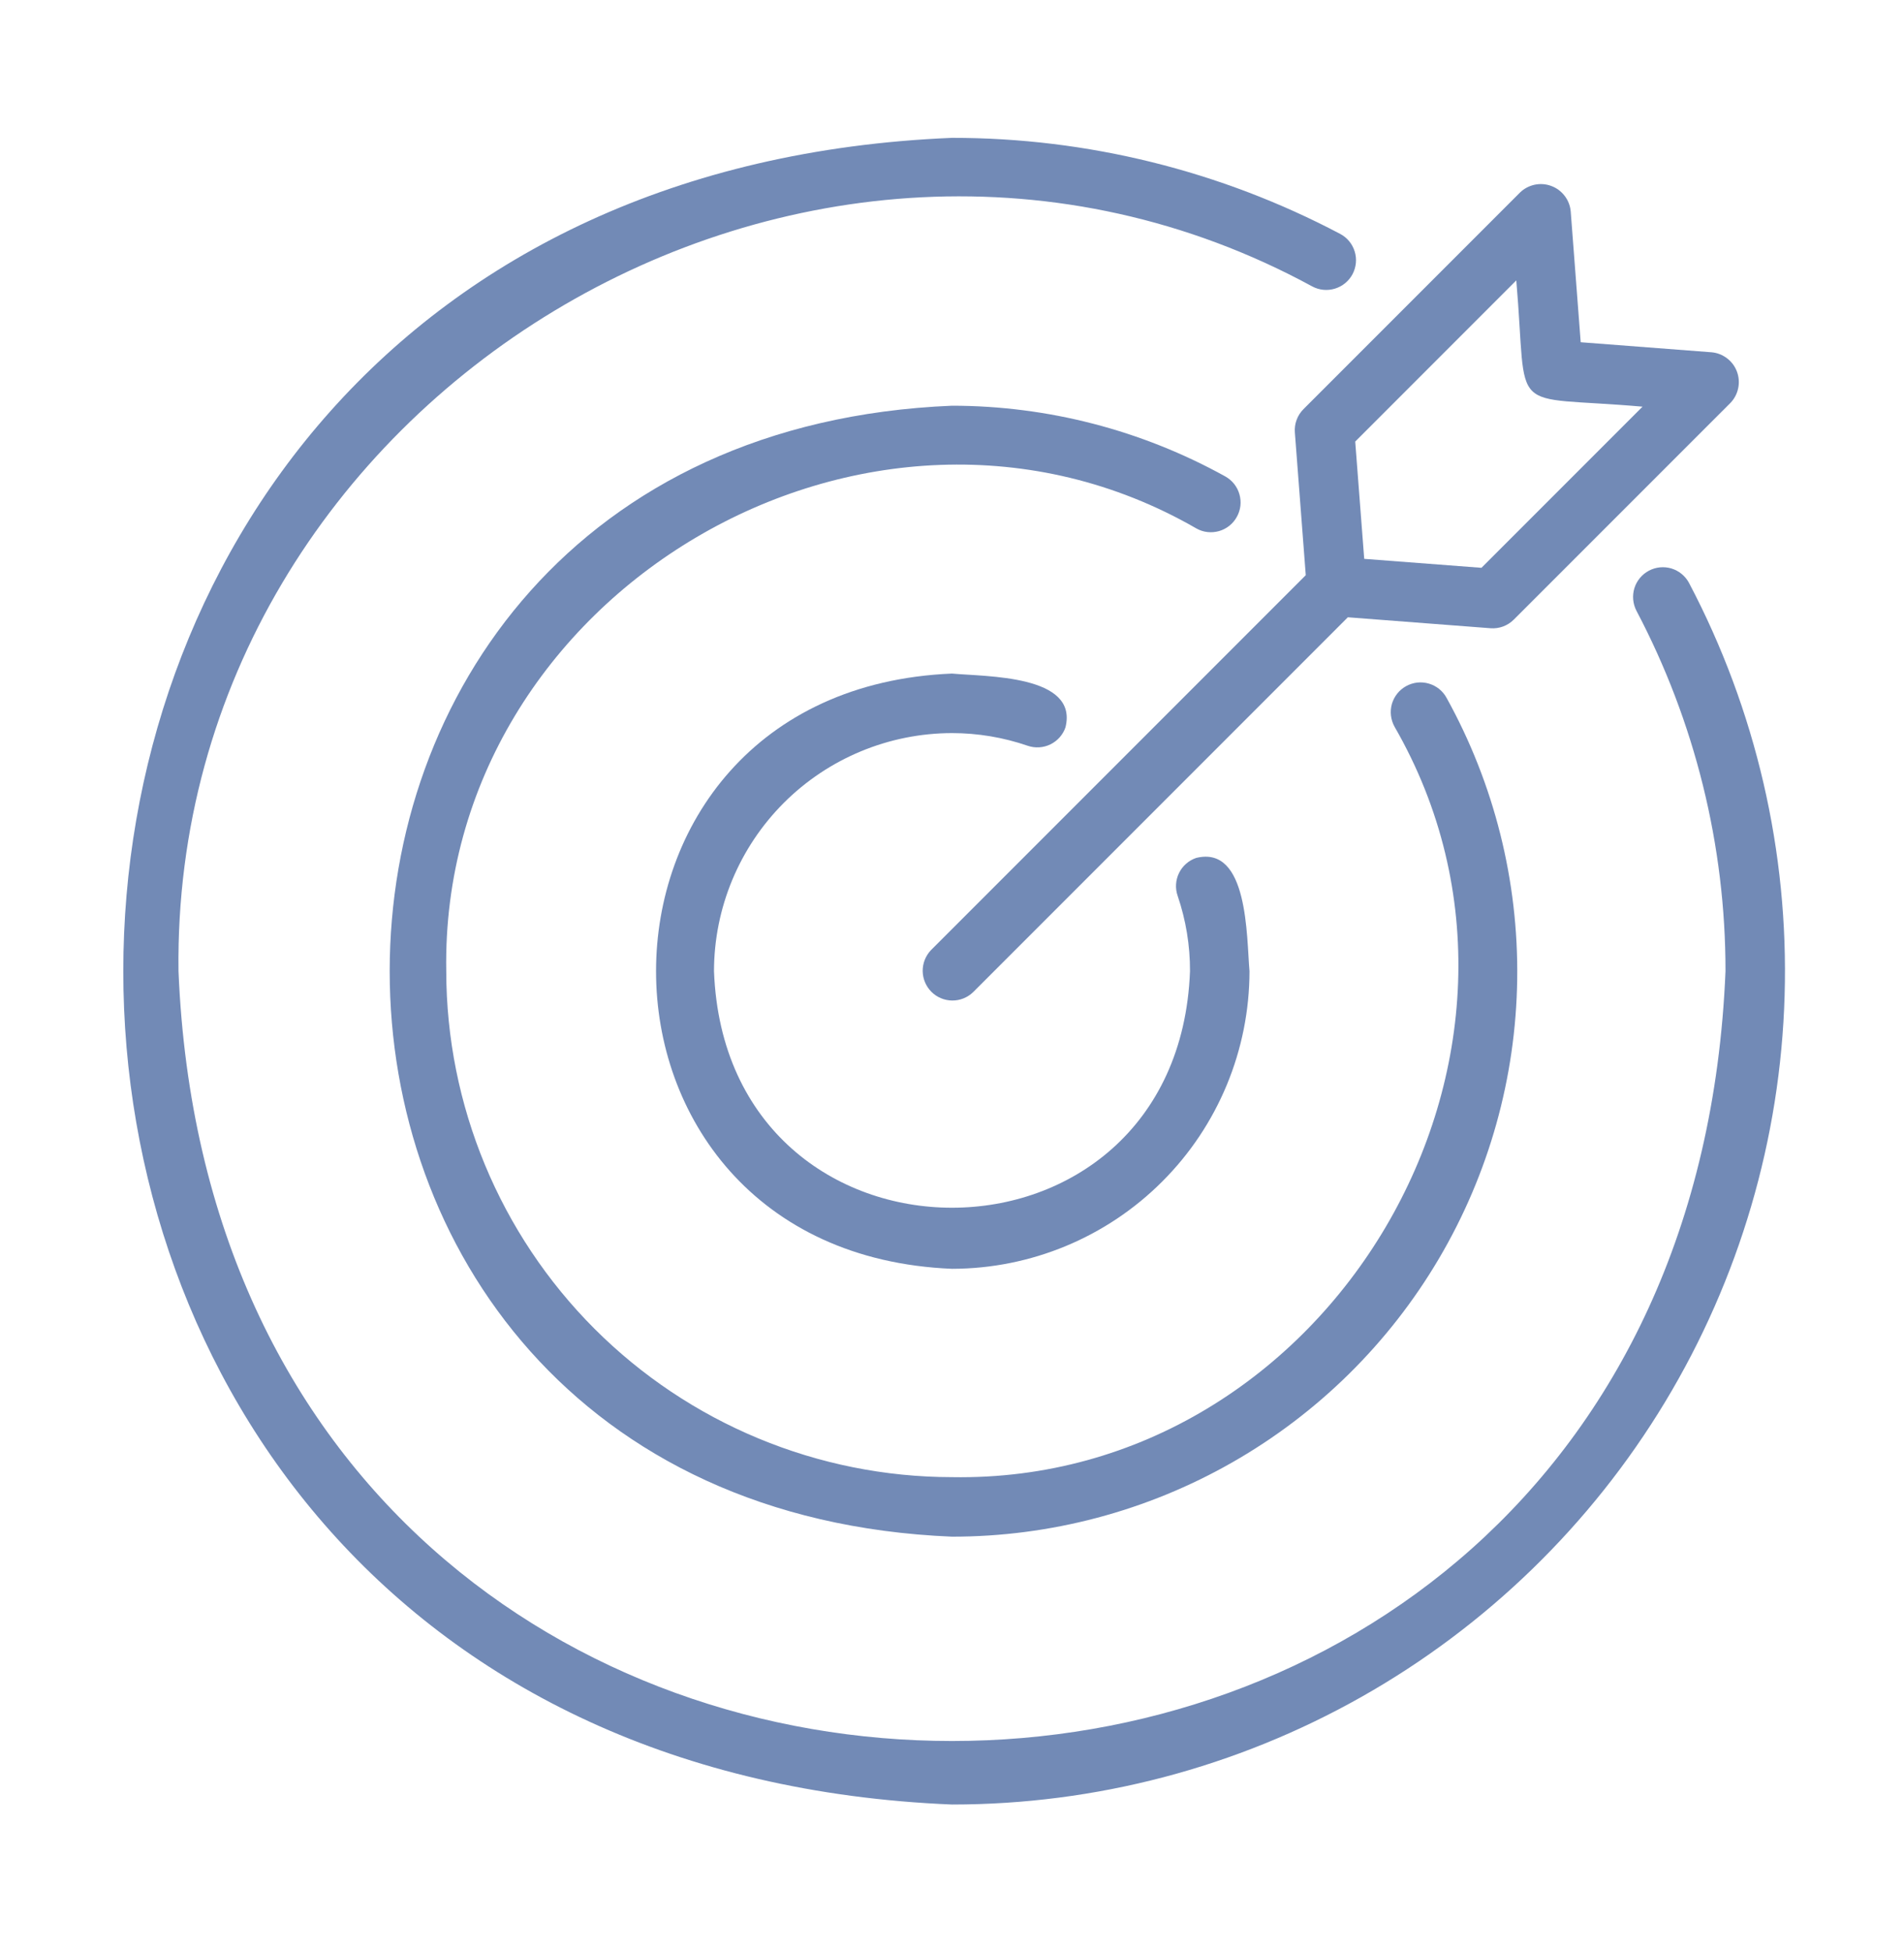
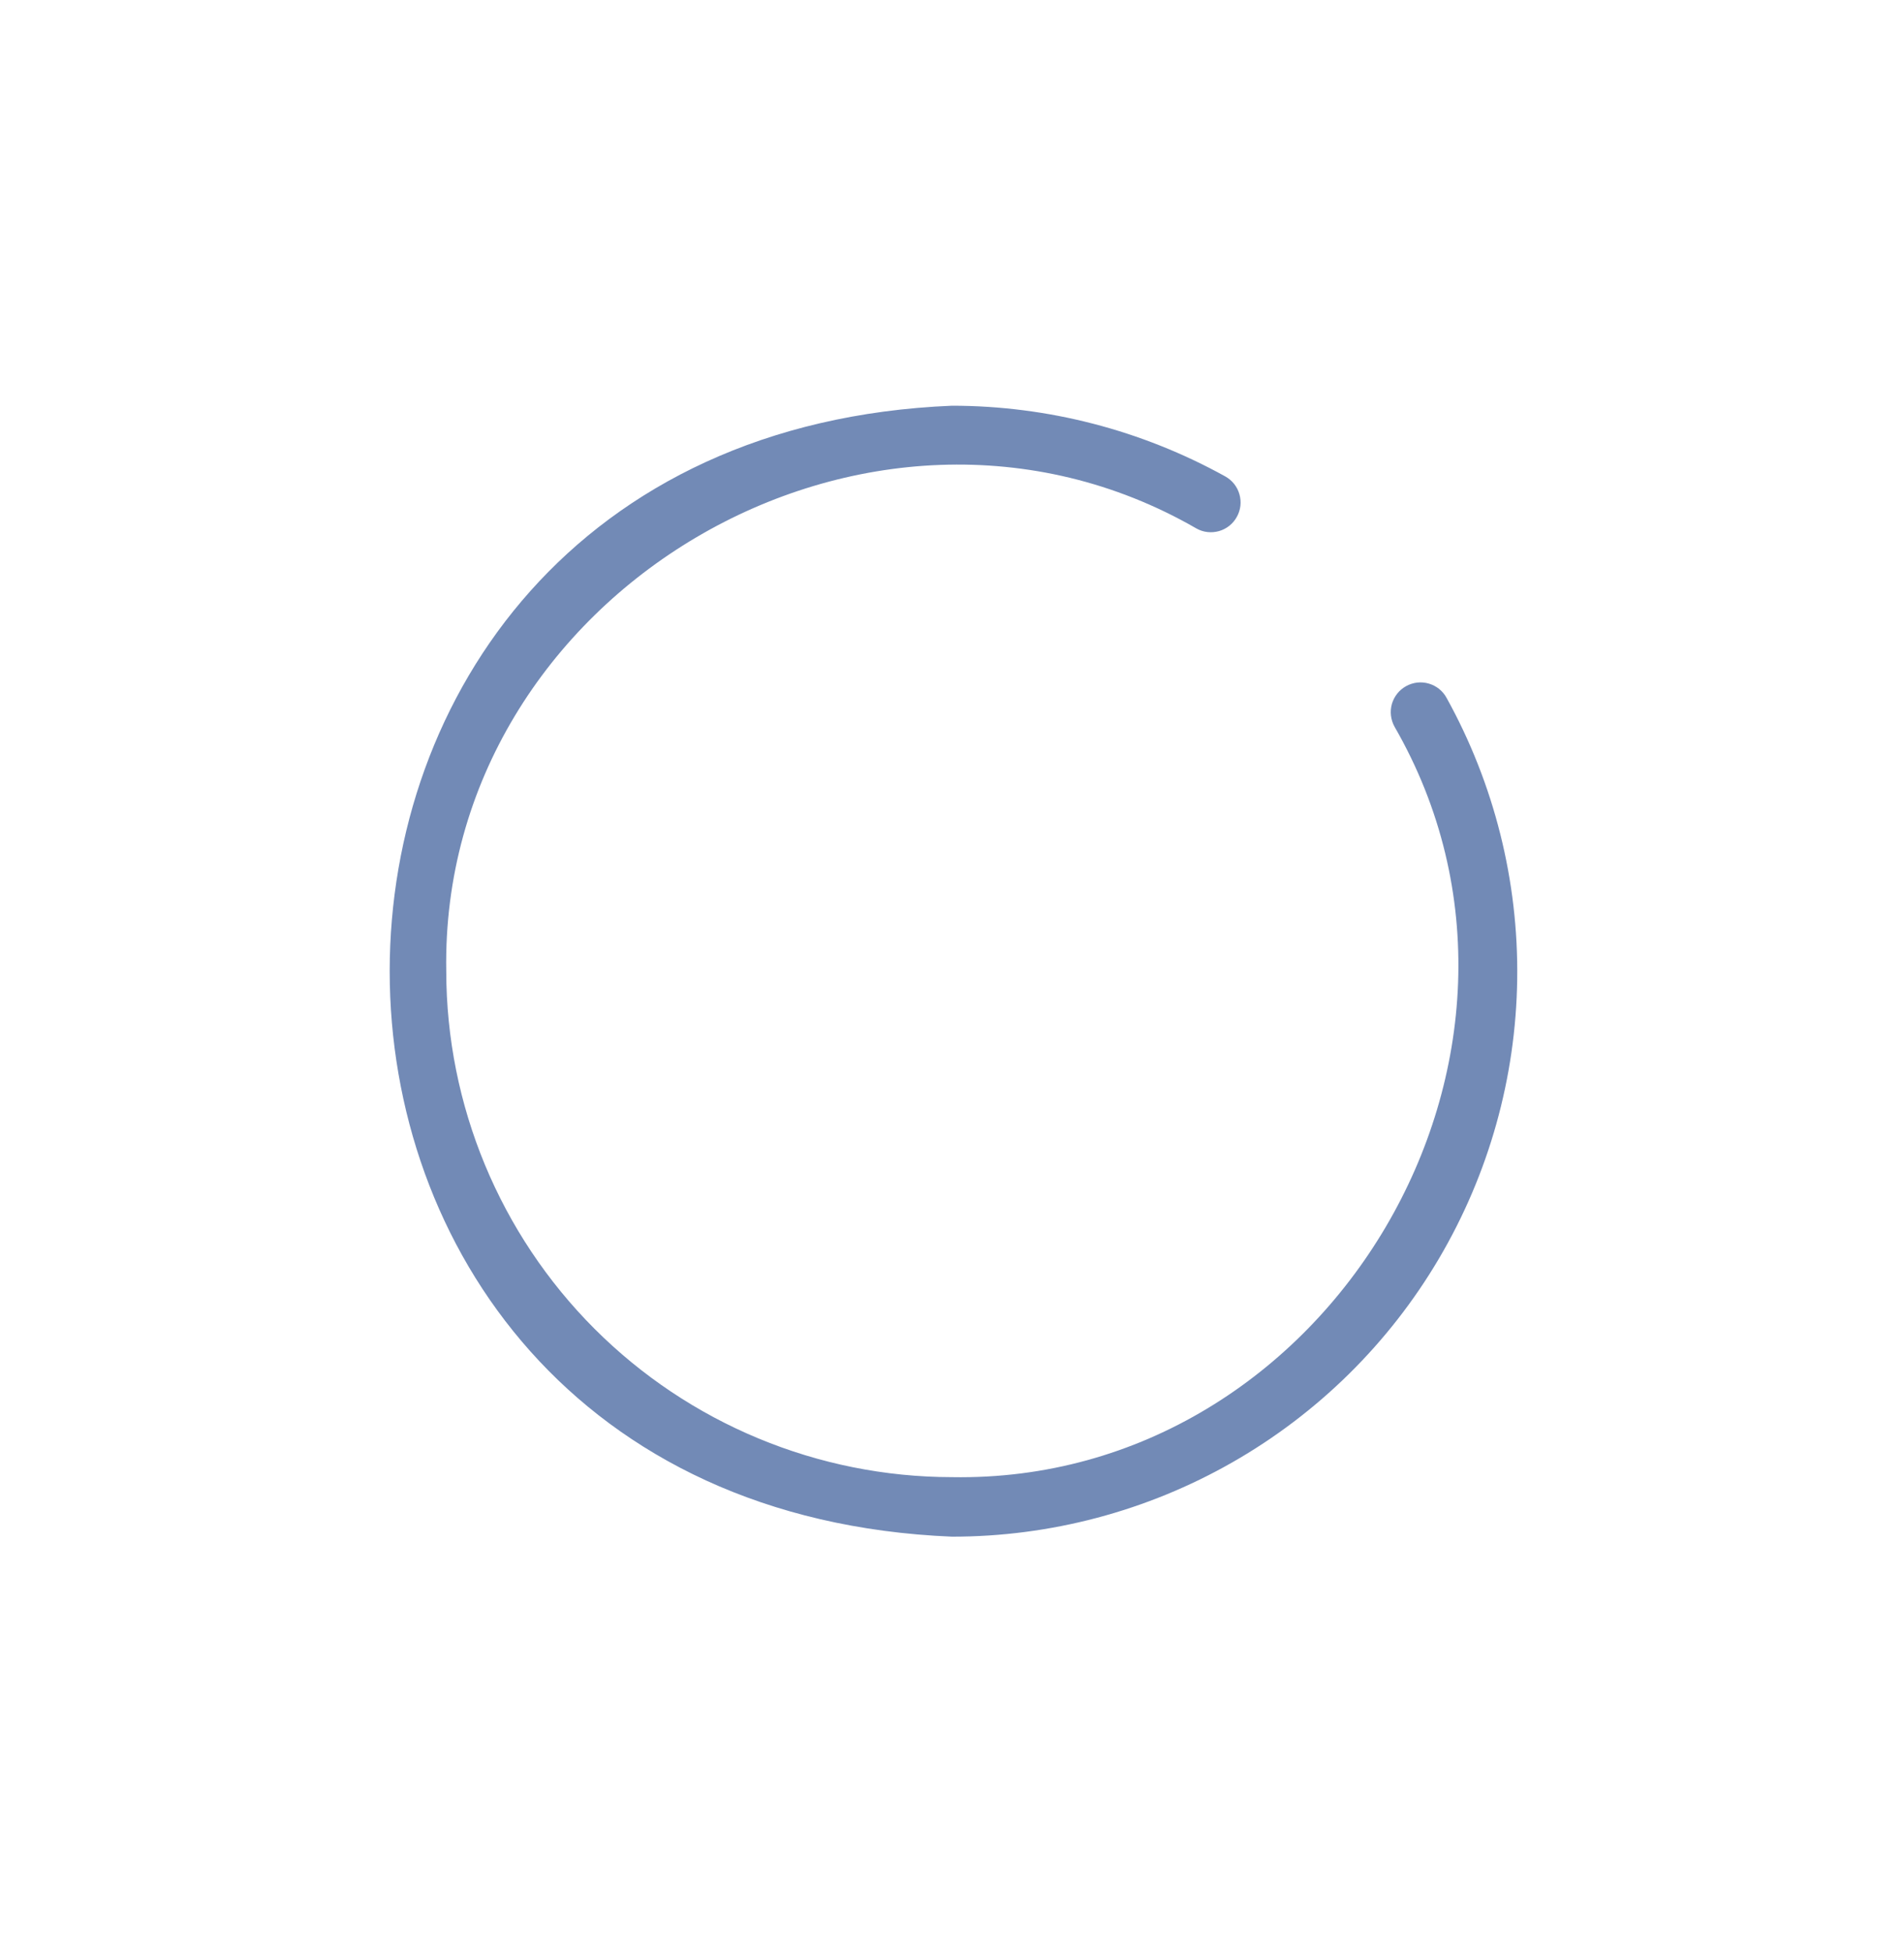
<svg xmlns="http://www.w3.org/2000/svg" width="40" height="41" viewBox="0 0 40 41" fill="none">
-   <path d="M20 37.895C23.014 37.895 25.977 37.117 28.602 35.635C31.227 34.153 33.425 32.018 34.983 29.438C36.54 26.857 37.405 23.917 37.492 20.904C37.58 17.891 36.888 14.907 35.483 12.24C35.405 12.095 35.272 11.986 35.114 11.938C34.956 11.891 34.786 11.907 34.64 11.985C34.495 12.062 34.385 12.194 34.336 12.351C34.288 12.509 34.303 12.679 34.379 12.826C35.609 15.159 36.252 17.757 36.25 20.395C35.359 41.95 4.64 41.95 3.75 20.395C3.599 8.344 17 0.267 27.57 6.016C27.716 6.094 27.887 6.11 28.046 6.061C28.204 6.013 28.337 5.903 28.415 5.757C28.492 5.61 28.509 5.439 28.46 5.281C28.411 5.122 28.302 4.989 28.155 4.912C25.642 3.586 22.842 2.893 20 2.895C-3.213 3.854 -3.213 36.937 20 37.895Z" fill="#728AB6" />
-   <path d="M20 15.395C20.541 15.395 21.078 15.485 21.59 15.661C21.747 15.715 21.919 15.704 22.067 15.632C22.216 15.559 22.331 15.43 22.384 15.274C22.659 14.168 20.712 14.212 20 14.145C11.71 14.488 11.71 26.303 20 26.645C21.657 26.643 23.246 25.984 24.417 24.812C25.589 23.641 26.248 22.052 26.25 20.395C26.186 19.67 26.228 17.743 25.128 18.017C25.05 18.044 24.978 18.085 24.917 18.14C24.855 18.194 24.805 18.26 24.769 18.334C24.733 18.407 24.712 18.488 24.707 18.57C24.702 18.651 24.713 18.734 24.74 18.811C24.914 19.321 25.002 19.856 25 20.395C24.749 27.018 15.251 27.018 15 20.395C15.001 19.069 15.529 17.799 16.466 16.861C17.403 15.924 18.674 15.397 20 15.395Z" fill="#728AB6" />
  <path d="M25.984 10.854C26.024 10.783 26.049 10.704 26.059 10.622C26.068 10.541 26.061 10.458 26.038 10.379C26.016 10.3 25.978 10.227 25.927 10.162C25.876 10.098 25.812 10.045 25.741 10.005C23.984 9.032 22.008 8.521 20 8.52C4.249 9.171 4.249 31.619 20 32.27C22.066 32.271 24.096 31.733 25.89 30.709C27.684 29.685 29.18 28.211 30.229 26.432C31.279 24.652 31.846 22.63 31.874 20.564C31.902 18.499 31.391 16.462 30.39 14.655C30.351 14.582 30.297 14.519 30.233 14.467C30.169 14.416 30.095 14.378 30.016 14.355C29.937 14.332 29.854 14.325 29.772 14.334C29.691 14.344 29.611 14.369 29.54 14.409C29.468 14.449 29.404 14.502 29.353 14.567C29.302 14.631 29.264 14.705 29.241 14.784C29.219 14.864 29.212 14.946 29.222 15.028C29.232 15.11 29.257 15.189 29.297 15.261C33.259 22.131 27.937 31.158 20 31.02C17.183 31.017 14.482 29.896 12.49 27.905C10.499 25.913 9.378 23.212 9.375 20.395C9.239 12.458 18.263 7.136 25.135 11.098C25.206 11.138 25.285 11.164 25.367 11.173C25.449 11.182 25.531 11.175 25.61 11.153C25.689 11.13 25.763 11.092 25.827 11.041C25.891 10.99 25.945 10.926 25.984 10.854Z" fill="#728AB6" />
-   <path d="M27.203 9.082L27.432 12.079L19.558 19.953C19.445 20.071 19.383 20.229 19.384 20.392C19.386 20.556 19.452 20.712 19.567 20.828C19.683 20.944 19.839 21.009 20.003 21.011C20.166 21.013 20.324 20.95 20.442 20.837L28.316 12.963L31.314 13.193C31.404 13.2 31.494 13.187 31.578 13.156C31.663 13.124 31.739 13.075 31.803 13.011L36.352 8.463C36.435 8.377 36.492 8.271 36.516 8.154C36.541 8.038 36.532 7.917 36.491 7.806C36.45 7.694 36.378 7.597 36.283 7.525C36.189 7.453 36.076 7.408 35.958 7.398L33.208 7.187L32.998 4.437C32.987 4.319 32.943 4.206 32.87 4.112C32.798 4.018 32.701 3.946 32.589 3.905C32.478 3.863 32.357 3.855 32.241 3.879C32.125 3.904 32.018 3.96 31.933 4.043L27.384 8.592C27.32 8.656 27.271 8.732 27.24 8.817C27.208 8.901 27.196 8.992 27.203 9.082ZM31.855 5.888C32.105 8.799 31.613 8.287 34.507 8.54L31.123 11.924L28.66 11.736L28.471 9.273L31.855 5.888Z" fill="#728AB6" />
</svg>